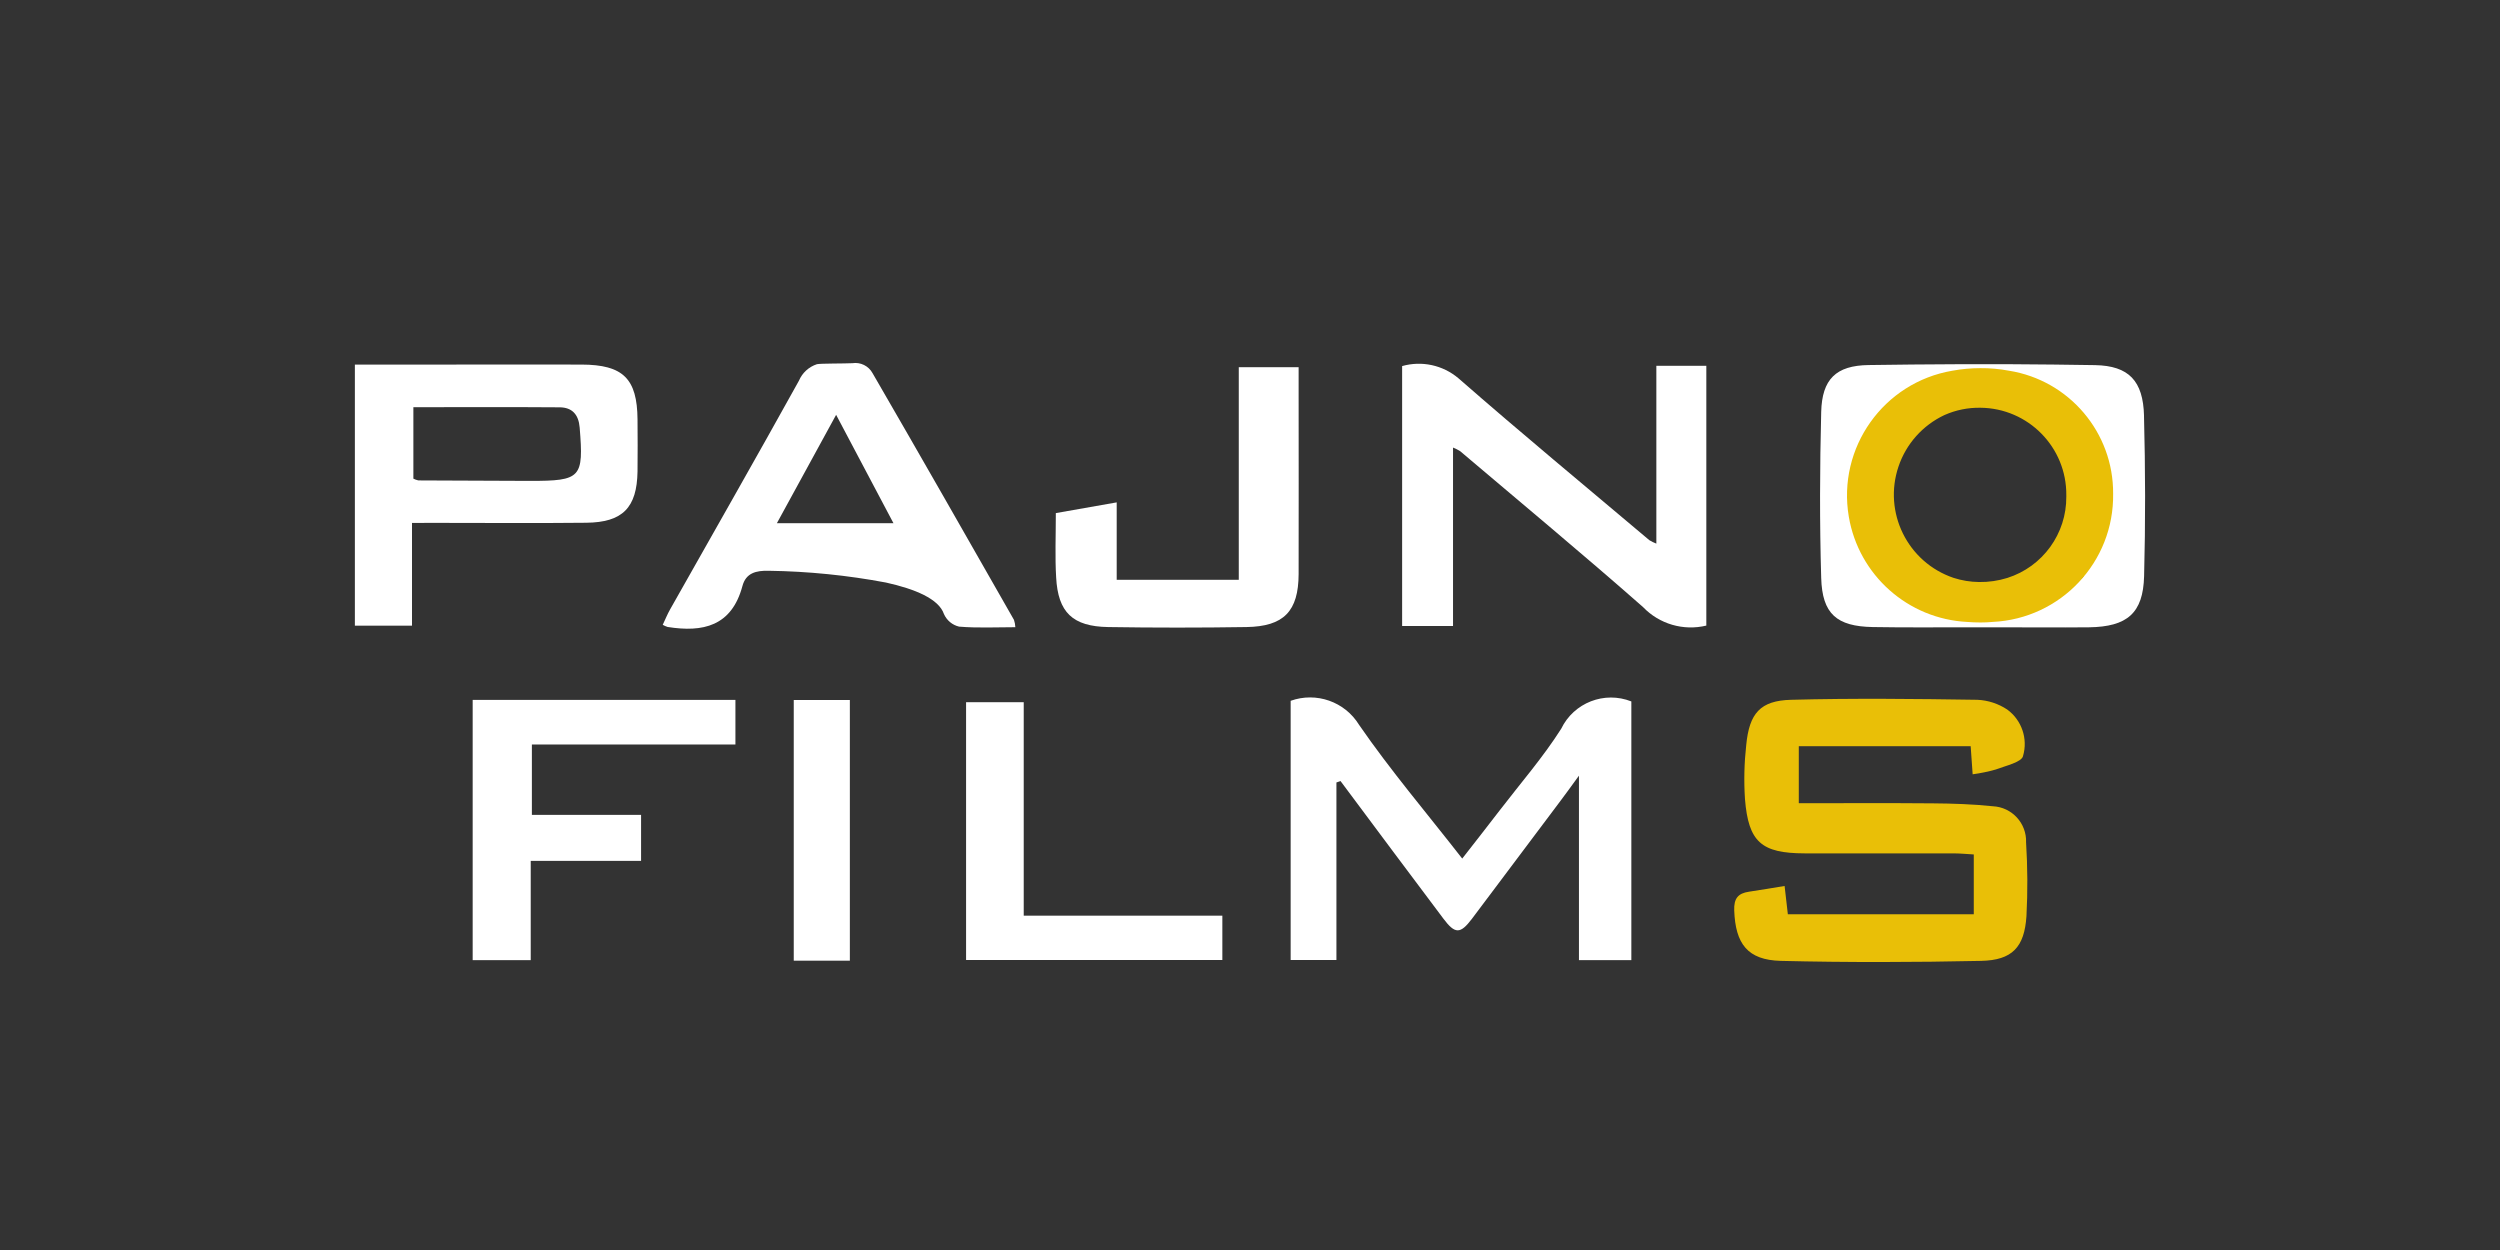
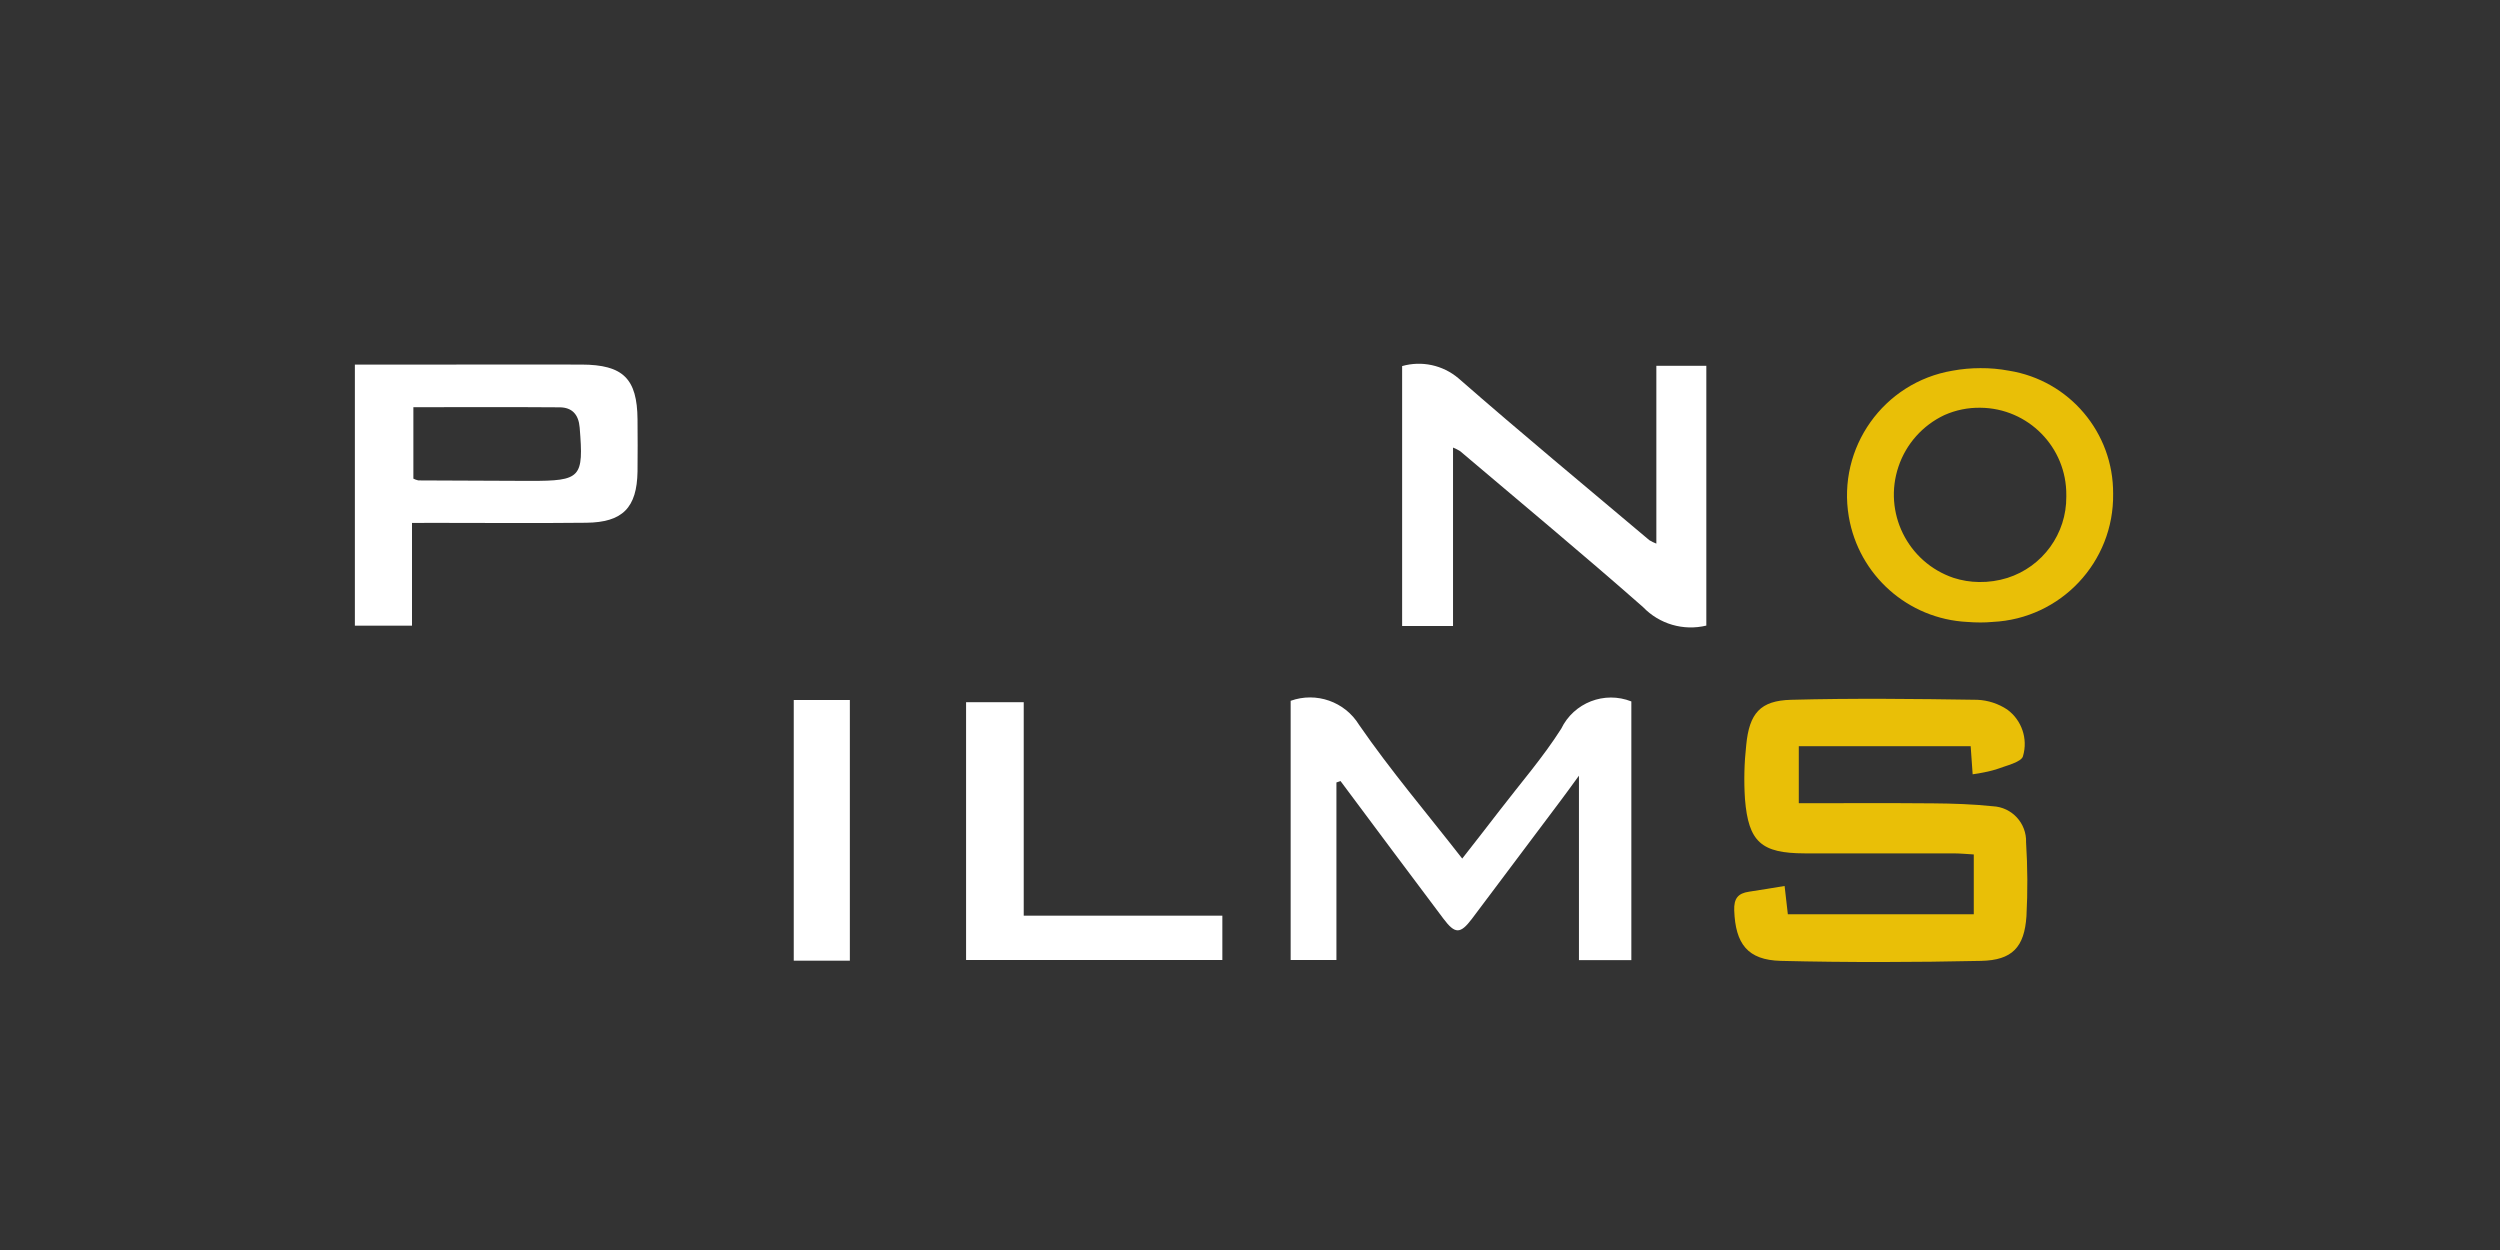
<svg xmlns="http://www.w3.org/2000/svg" id="Livello_1" viewBox="0 0 1000 500">
  <rect x="0" y="0" width="1000" height="500" fill="#333333" stroke="none" />
  <defs>
    <style>.cls-1{fill:none;}.cls-2{fill:#e9bf07;}.cls-3{fill:#fff;}</style>
  </defs>
  <g>
    <path id="Tracciato_3" class="cls-2" d="M789.06,309.7c-.33-4.5-.54-7.63-.79-11.21h-68.75v22.8c18,0,35.86-.11,53.67,.05,7.98,.07,15.99,.32,23.92,1.16,7.66,.35,13.61,6.81,13.32,14.48,.62,9.83,.67,19.7,.15,29.53-.83,12.38-5.68,17.57-18.12,17.84-26.7,.58-53.45,.65-80.15,0-13.33-.34-18.12-6.86-18.62-20.14-.18-4.78,1.48-6.89,5.92-7.53,4.64-.67,9.27-1.49,14.23-2.29,.48,4.17,.86,7.51,1.3,11.33h74.37v-23.94c-2.7-.15-5.51-.43-8.32-.43h-59.32c-17.3-.04-22.49-4.5-23.88-21.73-.47-7.2-.3-14.42,.5-21.59,1.23-12.68,5.57-17.78,17.93-18.11,24.83-.66,49.69-.38,74.55,0,4.26,.19,8.39,1.55,11.94,3.91,5.8,4.25,8.32,11.68,6.3,18.58-.51,2.46-7,3.91-10.93,5.4-3.02,.86-6.1,1.49-9.21,1.91Z" />
    <path id="Tracciato_4" class="cls-3" d="M534.57,312.98v71.02h-18.31v-103.68c10.25-3.67,21.67,.34,27.37,9.62,12.53,18.18,26.91,35.09,41.26,53.49,5.4-6.91,10.23-13.08,15.01-19.31,8.29-10.8,17.3-21.16,24.58-32.62,5.04-10.43,17.28-15.2,28.06-10.93v103.48h-20.96v-73.78c-3.34,4.59-5.22,7.2-7.2,9.82-11.85,15.82-23.72,31.63-35.6,47.42-4.68,6.18-6.76,6.17-11.46-.1-13.75-18.3-27.45-36.63-41.11-54.99l-1.65,.57Z" />
-     <path id="Tracciato_8" class="cls-3" d="M189.08,279.96h105.09v17.84h-81.42v28.15h43.68v18.4h-44.14v39.71h-23.22v-104.1Z" />
    <path id="Tracciato_10" class="cls-3" d="M409.5,366.26h79.44v17.73h-102.51v-103.12h23.06v85.4Z" />
    <path id="Tracciato_11" class="cls-3" d="M339.94,384.27h-22.44v-104.27h22.44v104.27Z" />
  </g>
  <g>
-     <path id="Tracciato_2" class="cls-3" d="M857.61,166.3c-.36-13.96-6.08-20-19.6-20.25-11.05-.17-22.13-.31-33.18-.36h-22.49c-11.63,.05-23.25,.15-34.88,.33-13.08,.17-18.64,5.68-18.98,18.72-.56,22.15-.65,44.3,0,66.43,.4,14.4,6.2,19.38,20.6,19.65,13.07,.23,26.14,.1,39.19,.1h10.08c12.43,0,24.87,.13,37.31,0,15.21-.22,21.59-5.63,21.98-20.42,.57-21.44,.51-42.85-.04-64.21Zm-64.71,67.89c-3.47-.04-6.91-.63-10.19-1.74h-30.34v-68.2h26.69c4.5-2.11,9.42-3.17,14.4-3.08,4.74,.05,9.42,1.11,13.72,3.11,6.63,0,13.26-.04,19.86-.12,4.92-.04,7.32,1,7.2,6.56-.24,18.43-.14,36.89-.04,55.31,0,4.03-.75,6.5-5.68,6.47-8.07-.05-16.17-.07-24.3-.07-3.65,1.21-7.47,1.81-11.32,1.77Z" />
    <path id="Tracciato_5" class="cls-3" d="M682.55,250.23c-9.16,2.22-18.8-.59-25.33-7.39-24.06-21.17-48.72-41.65-73.17-62.38-.9-.56-1.85-1.05-2.84-1.43v71.36h-20.36v-103.96c7.84-2.22,16.27-.4,22.49,4.85,25.13,21.97,50.86,43.25,76.39,64.79,.89,.54,1.83,1.01,2.81,1.38v-71.13h19.99v103.92Z" />
    <path id="Tracciato_6" class="cls-3" d="M164.8,209.18v41.09h-22.85v-104.44h36.23c18.16,0,36.31-.05,54.47,0,16.6,.06,22.23,5.61,22.36,21.94,.05,6.94,.09,13.88,0,20.82-.23,14.47-5.93,20.36-20.51,20.51-20.02,.22-40.05,.05-60.07,.05l-9.63,.02Zm.55-46.3v28.58c.63,.32,1.3,.56,1.99,.71,14.9,.08,29.82,.15,44.73,.19,20.4,0,21.42-1.23,19.8-21.33-.43-5.27-3.06-8.04-7.94-8.1-19.41-.15-38.79-.05-58.57-.05Z" />
-     <path id="Tracciato_7" class="cls-3" d="M406.12,250.88c-7.7,0-15.14,.39-22.49-.23-2.69-.63-4.93-2.5-6.05-5.03-2.06-6.1-11.62-10.03-23.18-12.6-15.46-2.91-31.14-4.49-46.86-4.71-5.17-.14-9.18,.9-10.57,6.11-4.31,16.05-15.76,18.63-29.95,16.36-.67-.22-1.32-.51-1.93-.85,.99-2.09,1.85-4.23,2.98-6.22,17.19-30.46,34.54-60.82,51.5-91.42,1.33-3.14,3.95-5.55,7.2-6.61,1.38-.33,11.02-.23,14.16-.4,3.27-.51,6.52,1.09,8.1,4,19.01,32.8,37.79,65.76,56.56,98.67,.31,.94,.5,1.93,.55,2.93Zm-71.67-84.95l-23.7,43.36h46.64l-22.94-43.36Z" />
-     <path id="Tracciato_9" class="cls-3" d="M422.33,205.24l24.35-4.29v30.97h48.83v-85.03h23.94v10.59c0,24.04,.07,48.1,0,72.14-.06,14.89-5.91,20.97-20.88,21.2-18.44,.29-36.87,.29-55.3,0-14.24-.23-20.07-5.89-20.81-19.85-.49-8.23-.13-16.51-.13-25.72Z" />
    <path id="Tracciato_12" class="cls-2" d="M803.57,148.28c-3.76-.71-7.58-1.05-11.41-1.02-3.75,0-7.49,.34-11.18,1.02-27.57,4.67-46.14,30.82-41.46,58.39,3.97,23.42,23.69,40.93,47.42,42.11,1.72,.14,3.47,.2,5.25,.21,1.65,0,3.27-.07,4.86-.22,27.28-1.28,48.61-23.98,48.2-51.29,.16-24.44-17.54-45.34-41.68-49.2Zm-11.96,84.53c-3.47-.04-6.91-.6-10.21-1.67h0c-18.39-6.24-28.23-26.21-21.98-44.59,3.07-9.04,9.68-16.44,18.32-20.51,4.53-2.02,9.44-3.02,14.4-2.94,19.15,.16,34.54,15.81,34.38,34.95,0,.2,0,.4,0,.6,.12,14.83-9.43,28.02-23.57,32.52-3.66,1.14-7.49,1.7-11.32,1.64h0Z" />
-     <path id="Tracciato_13" class="cls-1" d="M804.21,232.48c-3.65,1.2-7.47,1.78-11.31,1.72-3.47-.04-6.91-.63-10.19-1.74,7.21,0,14.38,0,21.5,.03Z" />
    <path id="Tracciato_14" class="cls-1" d="M807.14,164.32h-28.12c4.5-2.11,9.43-3.16,14.4-3.08,4.74,.04,9.42,1.09,13.72,3.08Z" />
  </g>
</svg>